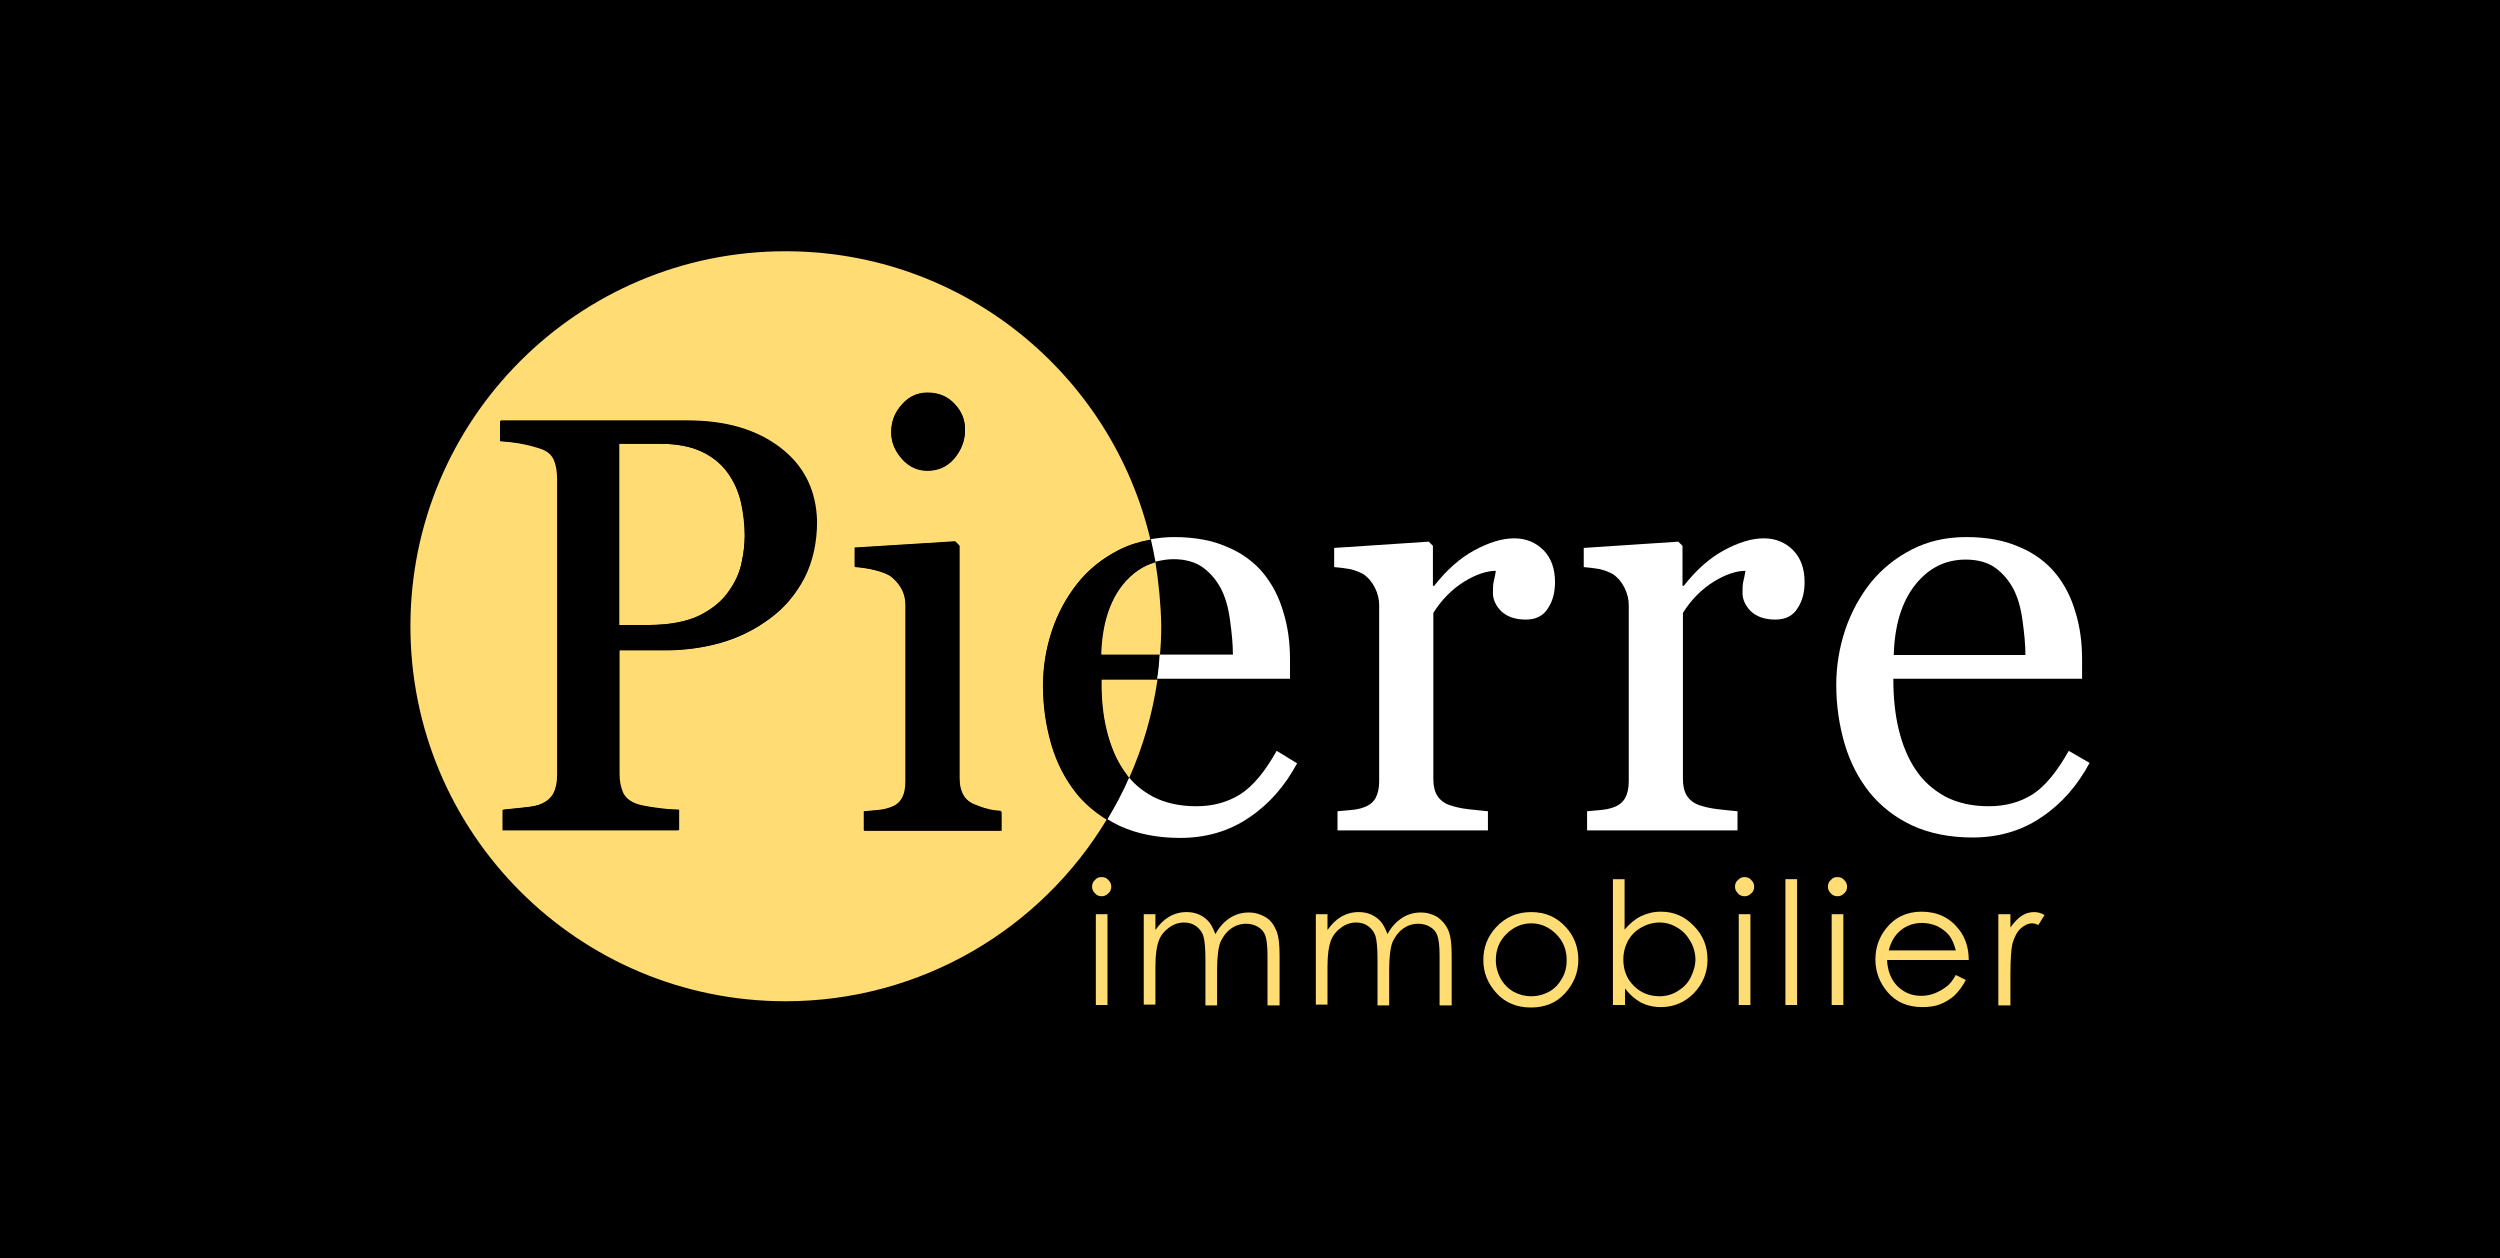
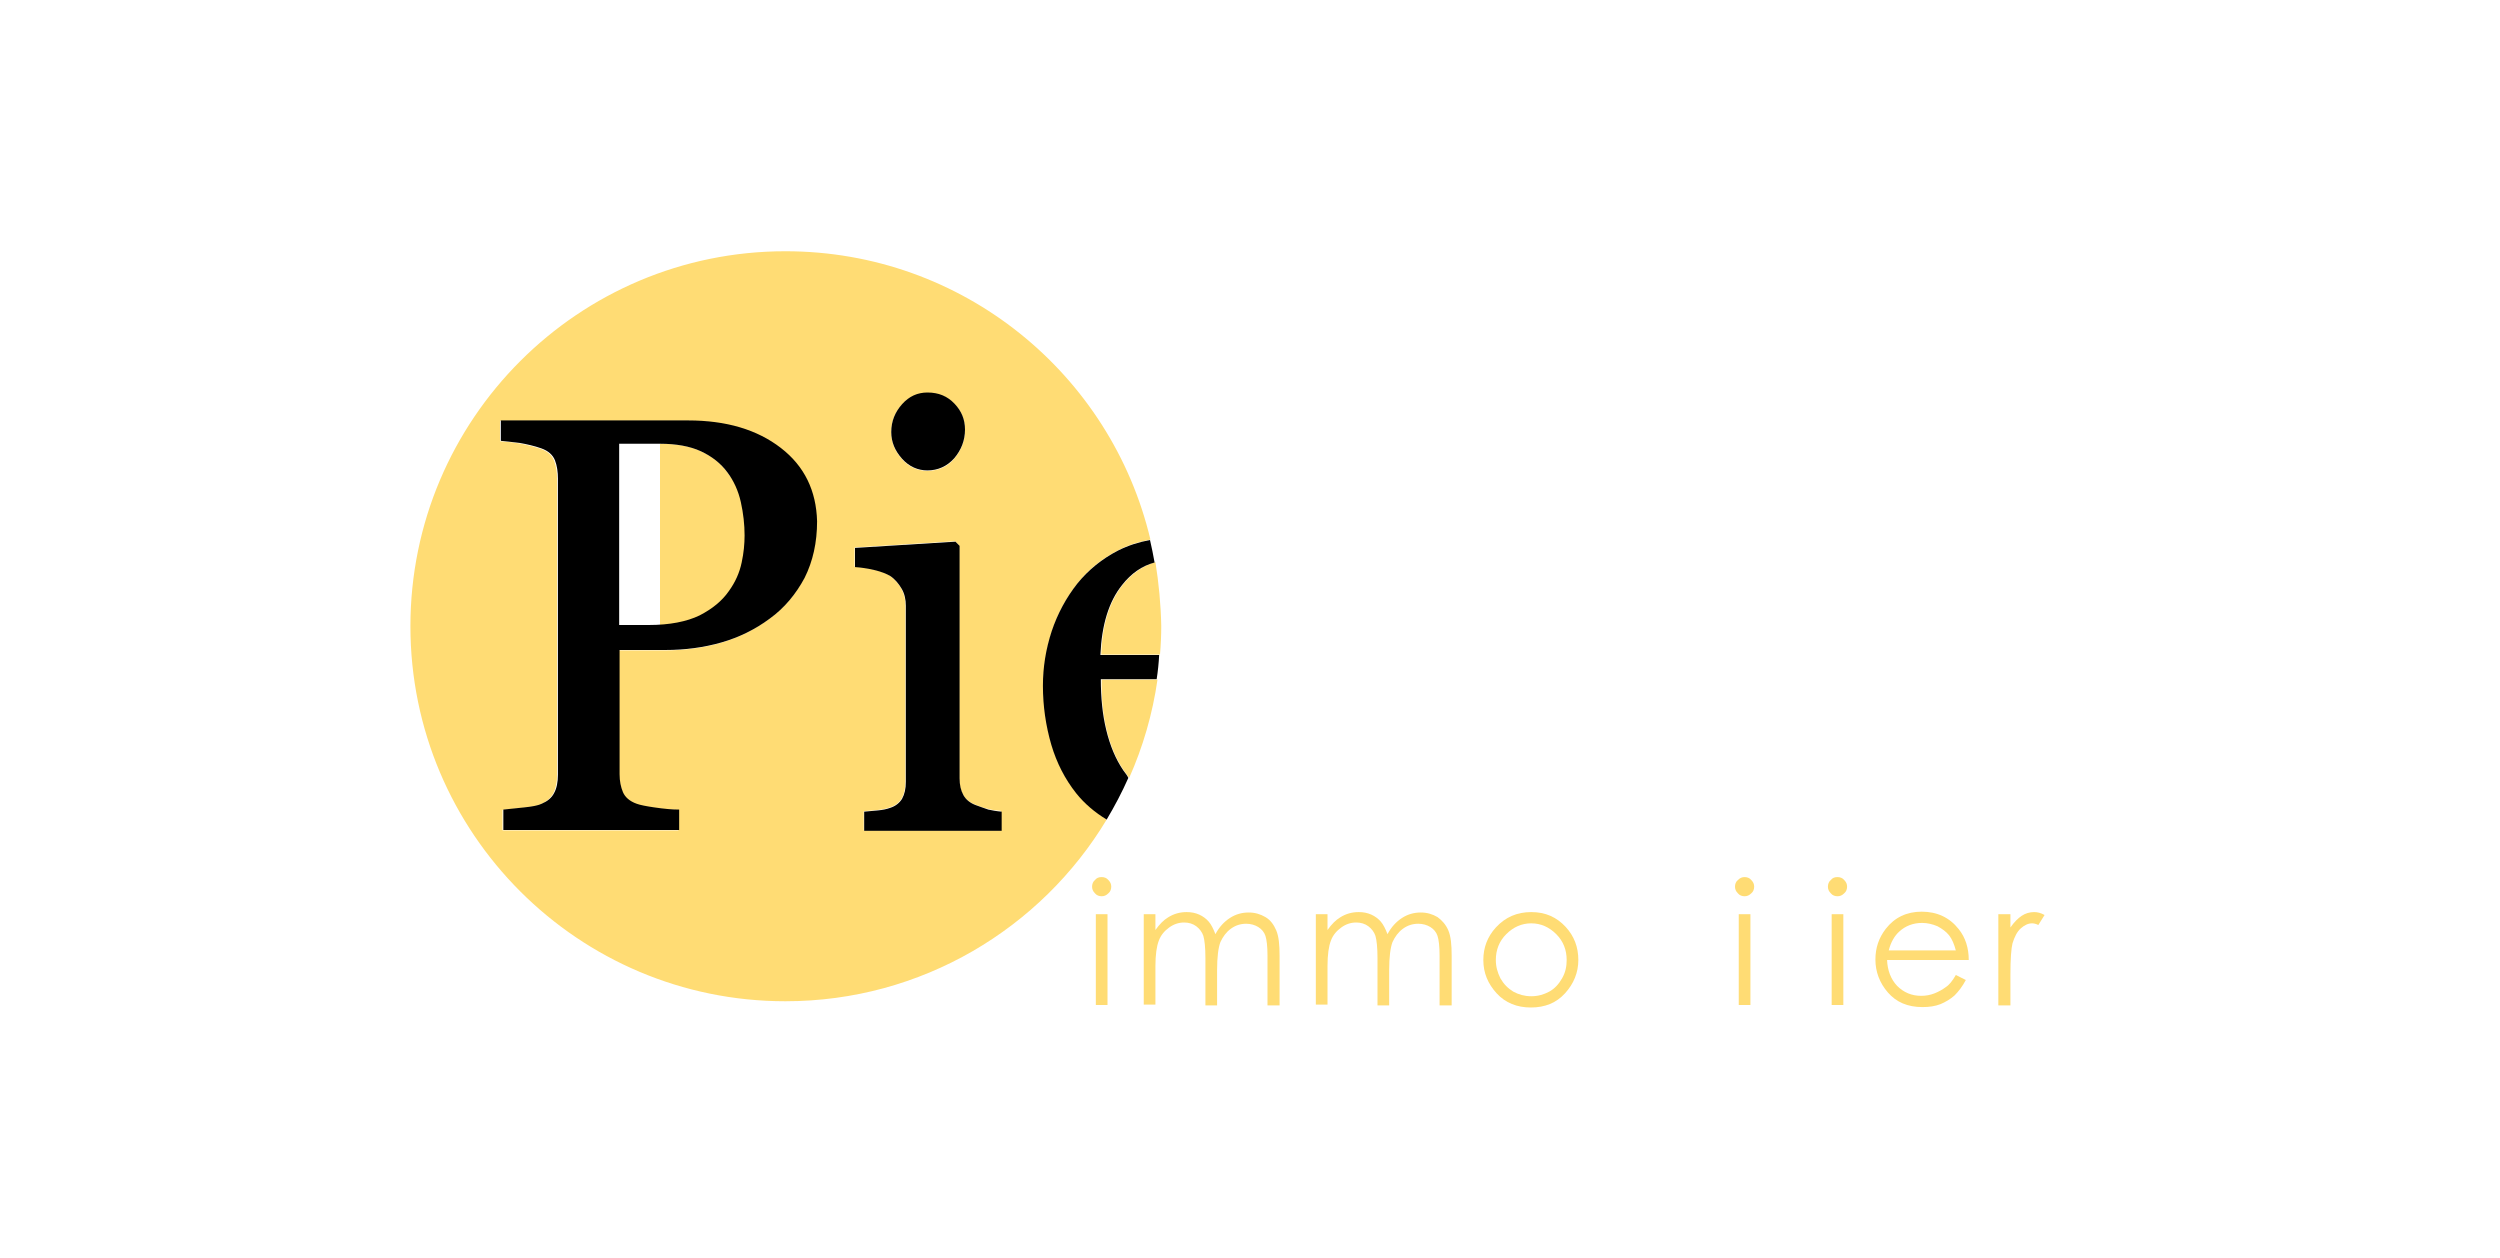
<svg xmlns="http://www.w3.org/2000/svg" version="1.1" id="Calque_1" x="0px" y="0px" viewBox="0 0 600 302" style="enable-background:new 0 0 600 302;" xml:space="preserve">
  <style type="text/css">
	.st0{fill:none;}
	.st1{fill:#FFDC74;}
	.st2{fill:#FFFFFF;}
</style>
-   <rect x="0" y="-0.5" width="600" height="303" />
  <g>
    <g>
      <path class="st0" d="M485.4,148.8c-0.4-3-1.1-5.4-2.1-7.4c-1.1-2.1-2.5-3.8-4.4-5.2c-1.9-1.3-4.2-2-7.1-2c-4.9,0-8.9,2-12.1,6    c-3.2,4-5,9.6-5.2,16.8h31.6C486.1,154.5,485.8,151.8,485.4,148.8z" />
      <path class="st0" d="M295.2,148.8c-0.4-3-1.1-5.4-2.1-7.4c-1.1-2.1-2.5-3.8-4.4-5.2c-1.9-1.3-4.2-2-7.1-2c-1.5,0-3,0.2-4.3,0.6    c0.9,5,1.3,10.1,1.3,15.4c0,2.3-0.1,4.6-0.3,6.9h17.6C295.9,154.5,295.7,151.8,295.2,148.8z" />
-       <path class="st1" d="M174.6,113.4c-1.6-2.2-3.7-3.9-6.4-5.1c-2.6-1.2-5.9-1.8-9.8-1.8h-9.8v43.5h7.1c5,0,9.1-0.8,12.2-2.3    c3.1-1.5,5.5-3.5,7-5.8c1.6-2.2,2.6-4.5,3.1-6.9c0.5-2.4,0.8-4.5,0.8-6.4c0-2.6-0.3-5.3-0.9-8    C177.2,117.9,176.1,115.5,174.6,113.4z" />
+       <path class="st1" d="M174.6,113.4c-1.6-2.2-3.7-3.9-6.4-5.1c-2.6-1.2-5.9-1.8-9.8-1.8v43.5h7.1c5,0,9.1-0.8,12.2-2.3    c3.1-1.5,5.5-3.5,7-5.8c1.6-2.2,2.6-4.5,3.1-6.9c0.5-2.4,0.8-4.5,0.8-6.4c0-2.6-0.3-5.3-0.9-8    C177.2,117.9,176.1,115.5,174.6,113.4z" />
      <path class="st1" d="M258.4,190.3c-2.7-3.3-4.7-7.2-6-11.7c-1.3-4.4-2-9.1-2-14.1c0-4.4,0.7-8.8,2.1-13.1    c1.4-4.3,3.5-8.1,6.2-11.5c2.6-3.3,5.9-5.9,9.8-7.9c2.3-1.2,4.9-2,7.6-2.5c-9.4-39.7-45-69.2-87.6-69.2c-49.7,0-90,40.3-90,90    c0,49.7,40.3,90,90,90c32.7,0,61.4-17.5,77.1-43.6C262.9,194.9,260.5,192.8,258.4,190.3z M216.5,97.1c1.7-1.9,3.8-2.8,6.1-2.8    c2.6,0,4.8,0.9,6.5,2.7c1.7,1.8,2.5,3.8,2.5,6.2c0,2.6-0.9,4.9-2.6,6.9c-1.7,2-3.9,2.9-6.4,2.9c-2.4,0-4.4-0.9-6.1-2.8    c-1.7-1.9-2.6-4-2.6-6.4C213.9,101.2,214.7,99,216.5,97.1z M192.9,138.8c-2,4-4.8,7.2-8.4,9.8c-3.5,2.6-7.4,4.5-11.6,5.7    c-4.2,1.2-8.7,1.8-13.4,1.8h-11v29.8c0,1.6,0.3,3,0.8,4.3c0.5,1.2,1.6,2.2,3.3,2.8c0.8,0.3,2.3,0.6,4.4,0.9c2.1,0.3,4,0.4,5.8,0.5    v4.9h-42.2v-4.9c1.1-0.1,2.7-0.3,4.8-0.5c2.1-0.2,3.6-0.5,4.4-0.9c1.4-0.6,2.4-1.5,3-2.6c0.6-1.2,0.9-2.6,0.9-4.4v-71    c0-1.6-0.2-3.1-0.7-4.4c-0.5-1.3-1.5-2.3-3.3-2.9c-1.8-0.6-3.5-1-5.2-1.3c-1.7-0.3-3.2-0.4-4.5-0.5v-4.9h44.9    c9.2,0,16.6,2.2,22.3,6.6c5.7,4.4,8.6,10.3,8.6,17.6C195.9,130.3,194.9,134.8,192.9,138.8z M240.3,199.3h-33v-4.6    c1.1-0.1,2.2-0.2,3.3-0.3c1.1-0.1,2.1-0.3,2.9-0.6c1.3-0.4,2.3-1.1,2.9-2.2c0.6-1,0.9-2.4,0.9-4.1v-42.2c0-1.5-0.3-2.8-1-4.1    c-0.7-1.2-1.6-2.2-2.8-3.1c-0.9-0.6-2.2-1-3.8-1.4c-1.7-0.4-3.2-0.6-4.6-0.7v-4.6l24.1-1.5l1,1v55.8c0,1.6,0.3,3,0.9,4    c0.6,1.1,1.6,1.9,2.9,2.4c1,0.4,2,0.8,3,1c1,0.3,2,0.4,3.2,0.5V199.3z" />
      <path class="st1" d="M265.6,175.2c0.9,3.7,2.2,6.9,4.1,9.7c0.4,0.6,0.9,1.2,1.3,1.8c3.3-7.4,5.6-15.3,6.8-23.6h-13.4    C264.3,167.5,264.7,171.5,265.6,175.2z" />
      <path class="st1" d="M277.3,134.9c-3,0.9-5.6,2.7-7.8,5.4c-3.2,4-5,9.6-5.2,16.8h14.1c0.2-2.3,0.3-4.6,0.3-6.9    C278.6,145,278.1,139.9,277.3,134.9z" />
      <path d="M187.4,107.5c-5.7-4.4-13.1-6.6-22.3-6.6h-44.9v4.9c1.2,0.1,2.7,0.3,4.5,0.5c1.7,0.3,3.5,0.7,5.2,1.3    c1.7,0.6,2.8,1.6,3.3,2.9c0.5,1.3,0.7,2.8,0.7,4.4v71c0,1.8-0.3,3.3-0.9,4.4c-0.6,1.2-1.6,2-3,2.6c-0.8,0.4-2.3,0.7-4.4,0.9    c-2.1,0.2-3.7,0.4-4.8,0.5v4.9h42.2v-4.9c-1.8,0-3.7-0.2-5.8-0.5c-2.1-0.3-3.6-0.6-4.4-0.9c-1.7-0.6-2.8-1.6-3.3-2.8    c-0.5-1.2-0.8-2.6-0.8-4.3v-29.8h11c4.7,0,9.2-0.6,13.4-1.8c4.2-1.2,8.1-3.1,11.6-5.7c3.6-2.6,6.3-5.9,8.4-9.8c2-4,3-8.5,3-13.6    C195.9,117.8,193.1,111.9,187.4,107.5z M178,135c-0.5,2.4-1.5,4.7-3.1,6.9c-1.6,2.3-3.9,4.2-7,5.8c-3.1,1.5-7.2,2.3-12.2,2.3h-7.1    v-43.5h9.8c3.9,0,7.2,0.6,9.8,1.8c2.6,1.2,4.8,2.9,6.4,5.1c1.5,2,2.6,4.4,3.2,7.1c0.6,2.7,0.9,5.4,0.9,8    C178.7,130.5,178.5,132.7,178,135z" />
      <path d="M234.1,193.2c-1.3-0.5-2.3-1.3-2.9-2.4c-0.6-1.1-0.9-2.4-0.9-4v-55.8l-1-1l-24.1,1.5v4.6c1.4,0.1,2.9,0.3,4.6,0.7    c1.7,0.4,2.9,0.9,3.8,1.4c1.2,0.8,2.1,1.9,2.8,3.1c0.7,1.2,1,2.6,1,4.1v42.2c0,1.7-0.3,3-0.9,4.1c-0.6,1-1.6,1.8-2.9,2.2    c-0.8,0.3-1.8,0.5-2.9,0.6c-1.1,0.1-2.2,0.2-3.3,0.3v4.6h33v-4.6c-1.2-0.1-2.3-0.3-3.2-0.5C236.1,193.9,235.1,193.6,234.1,193.2z" />
      <path d="M222.6,112.9c2.5,0,4.7-1,6.4-2.9c1.7-2,2.6-4.3,2.6-6.9c0-2.4-0.8-4.4-2.5-6.2c-1.7-1.8-3.8-2.7-6.5-2.7    c-2.4,0-4.4,0.9-6.1,2.8c-1.7,1.9-2.6,4.1-2.6,6.7c0,2.4,0.9,4.5,2.6,6.4C218.2,112,220.3,112.9,222.6,112.9z" />
      <path class="st2" d="M281.6,134.2c2.9,0,5.3,0.7,7.1,2c1.8,1.3,3.3,3.1,4.4,5.2c1,2,1.7,4.4,2.1,7.4c0.4,2.9,0.7,5.7,0.7,8.3    h-17.6c-0.1,2-0.3,3.9-0.6,5.8h31.9v-4.6c0-4.1-0.5-7.9-1.6-11.4c-1-3.5-2.6-6.6-4.7-9.2c-2.2-2.7-5.1-4.9-8.7-6.4    c-3.6-1.6-7.8-2.4-12.8-2.4c-1.9,0-3.8,0.2-5.6,0.5c0.4,1.8,0.8,3.6,1.1,5.4C278.6,134.5,280.1,134.2,281.6,134.2z" />
      <path class="st2" d="M297.7,190.6c-3,1.9-6.5,2.9-10.6,2.9c-4,0-7.5-0.8-10.4-2.3c-2.2-1.2-4.2-2.7-5.7-4.6    c-1.5,3.5-3.3,6.8-5.2,10c0.9,0.6,1.9,1.1,2.9,1.6c4.1,1.9,9,2.9,14.5,2.9c6.2,0,11.8-1.6,16.6-4.9c4.8-3.2,8.6-7.6,11.5-13    l-4.9-3C303.6,185.2,300.7,188.7,297.7,190.6z" />
      <path d="M269.6,184.9c-1.9-2.8-3.2-6-4.1-9.7c-0.9-3.7-1.3-7.7-1.3-12.2h13.4c0.3-1.9,0.5-3.9,0.6-5.8h-14.1    c0.3-7.2,2-12.8,5.2-16.8c2.2-2.8,4.8-4.6,7.8-5.4c-0.3-1.8-0.7-3.6-1.1-5.4c-2.7,0.5-5.2,1.3-7.6,2.5c-3.9,2-7.2,4.7-9.8,7.9    c-2.7,3.4-4.8,7.3-6.2,11.5c-1.4,4.3-2.1,8.6-2.1,13.1c0,4.9,0.7,9.6,2,14.1c1.3,4.4,3.3,8.3,6,11.7c2,2.5,4.5,4.6,7.3,6.3    c1.9-3.2,3.7-6.6,5.2-10C270.5,186,270,185.5,269.6,184.9z" />
      <path class="st2" d="M363.4,129.2c-2.9,0-6.1,1-9.6,2.9c-3.5,1.9-6.7,4.8-9.6,8.5h-0.3v-9.6l-1-1l-22.7,1.5v4.6    c1.4,0.1,2.7,0.3,3.9,0.5c1.2,0.3,2.2,0.7,3.1,1.2c1.2,0.8,2.1,1.9,2.8,3.3c0.7,1.4,1,2.8,1,4.2v42.2c0,1.7-0.3,3-0.9,4.1    c-0.6,1-1.6,1.8-2.9,2.2c-0.8,0.3-1.8,0.5-2.9,0.6c-1.1,0.1-2.2,0.2-3.3,0.3v4.6h36.1v-4.6c-1.3-0.1-2.9-0.3-4.8-0.5    c-1.8-0.2-3.3-0.6-4.5-1c-1.3-0.5-2.3-1.3-2.9-2.3c-0.6-1-0.9-2.3-0.9-4v-39.8c2-3.2,4.5-5.7,7.4-7.5s5.5-2.6,7.6-2.6    c-0.1,0.8-0.3,1.7-0.5,2.5c-0.2,0.8-0.2,1.8-0.2,2.8c0,1.6,0.7,3.1,2,4.4c1.4,1.3,3.3,2,5.9,2c2.4,0,4.2-0.9,5.3-2.7    c1.2-1.8,1.7-3.9,1.7-6.3c0-3.2-0.9-5.7-2.7-7.6C368.6,130.2,366.3,129.2,363.4,129.2z" />
-       <path class="st2" d="M423.3,129.2c-2.9,0-6.1,1-9.6,2.9c-3.5,1.9-6.7,4.8-9.6,8.5h-0.3v-9.6l-1-1l-22.7,1.5v4.6    c1.4,0.1,2.7,0.3,3.9,0.5c1.2,0.3,2.2,0.7,3.1,1.2c1.2,0.8,2.1,1.9,2.8,3.3c0.7,1.4,1,2.8,1,4.2v42.2c0,1.7-0.3,3-0.9,4.1    c-0.6,1-1.6,1.8-2.9,2.2c-0.8,0.3-1.8,0.5-2.9,0.6c-1.1,0.1-2.2,0.2-3.3,0.3v4.6h36.1v-4.6c-1.3-0.1-2.9-0.3-4.8-0.5    c-1.8-0.2-3.3-0.6-4.5-1c-1.3-0.5-2.3-1.3-2.9-2.3c-0.6-1-0.9-2.3-0.9-4v-39.8c2-3.2,4.5-5.7,7.4-7.5s5.5-2.6,7.6-2.6    c-0.1,0.8-0.3,1.7-0.5,2.5c-0.2,0.8-0.2,1.8-0.2,2.8c0,1.6,0.7,3.1,2,4.4c1.4,1.3,3.3,2,5.9,2c2.4,0,4.2-0.9,5.3-2.7    c1.2-1.8,1.7-3.9,1.7-6.3c0-3.2-0.9-5.7-2.7-7.6C428.5,130.2,426.2,129.2,423.3,129.2z" />
      <path class="st2" d="M496.5,180.2c-2.8,5-5.7,8.5-8.6,10.4c-3,1.9-6.5,2.9-10.6,2.9c-4,0-7.5-0.8-10.4-2.3    c-2.9-1.6-5.3-3.7-7.1-6.4c-1.9-2.8-3.2-6-4.1-9.7c-0.9-3.7-1.3-7.7-1.3-12.2h45.3v-4.6c0-4.1-0.5-7.9-1.6-11.4    c-1-3.5-2.6-6.6-4.7-9.2c-2.2-2.7-5.1-4.9-8.7-6.4c-3.6-1.6-7.8-2.4-12.8-2.4c-4.9,0-9.2,1-13.1,3c-3.9,2-7.2,4.7-9.8,7.9    c-2.7,3.4-4.8,7.3-6.2,11.5c-1.4,4.3-2.1,8.6-2.1,13.1c0,4.9,0.7,9.6,2,14.1c1.3,4.4,3.3,8.3,6,11.7c2.7,3.3,6.1,6,10.2,7.9    c4.1,1.9,9,2.9,14.5,2.9c6.2,0,11.8-1.6,16.6-4.9c4.8-3.2,8.6-7.6,11.5-13L496.5,180.2z M459.7,140.3c3.2-4,7.2-6,12.1-6    c2.9,0,5.3,0.7,7.1,2c1.8,1.3,3.3,3.1,4.4,5.2c1,2,1.7,4.4,2.1,7.4c0.4,2.9,0.7,5.7,0.7,8.3h-31.6    C454.7,149.9,456.5,144.3,459.7,140.3z" />
    </g>
    <g>
      <path class="st1" d="M264.4,210.5c0.6,0,1.2,0.2,1.6,0.7c0.5,0.5,0.7,1,0.7,1.6c0,0.6-0.2,1.2-0.7,1.6c-0.5,0.5-1,0.7-1.6,0.7    c-0.6,0-1.2-0.2-1.6-0.7c-0.5-0.5-0.7-1-0.7-1.6c0-0.6,0.2-1.2,0.7-1.6C263.2,210.7,263.7,210.5,264.4,210.5z M263,219.4h2.8v21.8    H263V219.4z" />
      <path class="st1" d="M274.5,219.4h2.8v3.8c1-1.4,2-2.4,3-3c1.4-0.9,2.9-1.3,4.5-1.3c1.1,0,2.1,0.2,3,0.6c0.9,0.4,1.7,1,2.3,1.7    c0.6,0.7,1.1,1.7,1.6,3c0.9-1.7,2.1-3,3.5-3.9c1.4-0.9,2.9-1.3,4.5-1.3c1.5,0,2.8,0.4,4,1.1s2,1.8,2.6,3.2    c0.6,1.4,0.8,3.4,0.8,6.1v11.9h-2.9v-11.9c0-2.3-0.2-3.9-0.5-4.8c-0.3-0.9-0.9-1.6-1.7-2.1s-1.8-0.8-2.9-0.8    c-1.4,0-2.6,0.4-3.7,1.2c-1.1,0.8-1.9,1.9-2.5,3.2c-0.5,1.3-0.8,3.6-0.8,6.7v8.5h-2.8V230c0-2.6-0.2-4.4-0.5-5.4    c-0.3-0.9-0.9-1.7-1.7-2.3c-0.8-0.6-1.8-0.9-2.9-0.9c-1.3,0-2.5,0.4-3.6,1.2c-1.1,0.8-2,1.8-2.5,3.2c-0.5,1.3-0.8,3.3-0.8,6.1v9.2    h-2.8V219.4z" />
      <path class="st1" d="M315.8,219.4h2.8v3.8c1-1.4,2-2.4,3-3c1.4-0.9,2.9-1.3,4.5-1.3c1.1,0,2.1,0.2,3,0.6c0.9,0.4,1.7,1,2.3,1.7    c0.6,0.7,1.1,1.7,1.6,3c0.9-1.7,2.1-3,3.5-3.9c1.4-0.9,2.9-1.3,4.5-1.3c1.5,0,2.8,0.4,4,1.1c1.1,0.8,2,1.8,2.6,3.2    c0.6,1.4,0.8,3.4,0.8,6.1v11.9h-2.9v-11.9c0-2.3-0.2-3.9-0.5-4.8c-0.3-0.9-0.9-1.6-1.7-2.1s-1.8-0.8-2.9-0.8    c-1.4,0-2.6,0.4-3.7,1.2c-1.1,0.8-1.9,1.9-2.5,3.2c-0.5,1.3-0.8,3.6-0.8,6.7v8.5h-2.8V230c0-2.6-0.2-4.4-0.5-5.4    c-0.3-0.9-0.9-1.7-1.7-2.3c-0.8-0.6-1.8-0.9-2.9-0.9c-1.3,0-2.5,0.4-3.6,1.2c-1.1,0.8-2,1.8-2.5,3.2c-0.5,1.3-0.8,3.3-0.8,6.1v9.2    h-2.8V219.4z" />
      <path class="st1" d="M367.5,218.9c3.4,0,6.1,1.2,8.3,3.6c2,2.2,3,4.8,3,7.9c0,3-1.1,5.7-3.2,8c-2.1,2.3-4.8,3.4-8.2,3.4    c-3.3,0-6.1-1.1-8.2-3.4c-2.1-2.3-3.2-4.9-3.2-8c0-3,1-5.6,3-7.8C361.3,220.1,364.1,218.9,367.5,218.9z M367.5,221.6    c-2.3,0-4.3,0.9-6,2.6c-1.7,1.7-2.5,3.8-2.5,6.2c0,1.6,0.4,3,1.1,4.4c0.8,1.4,1.8,2.4,3.1,3.2c1.3,0.7,2.7,1.1,4.3,1.1    c1.6,0,3-0.4,4.3-1.1s2.3-1.8,3.1-3.2c0.8-1.4,1.1-2.8,1.1-4.4c0-2.4-0.8-4.5-2.5-6.2C371.8,222.5,369.8,221.6,367.5,221.6z" />
-       <path class="st1" d="M387.1,241.2V211h2.8v12.1c1.2-1.4,2.5-2.5,3.9-3.2c1.5-0.7,3-1.1,4.8-1.1c3.1,0,5.7,1.1,7.9,3.4    c2.2,2.2,3.3,4.9,3.3,8.1c0,3.1-1.1,5.8-3.3,8.1c-2.2,2.2-4.8,3.3-7.9,3.3c-1.8,0-3.4-0.4-4.8-1.1c-1.4-0.8-2.7-1.9-3.8-3.4v4    H387.1z M398.3,239.1c1.6,0,3-0.4,4.3-1.2c1.3-0.8,2.4-1.8,3.1-3.2s1.2-2.9,1.2-4.4c0-1.5-0.4-3-1.2-4.4c-0.8-1.4-1.8-2.5-3.2-3.3    c-1.3-0.8-2.7-1.2-4.2-1.2c-1.5,0-3,0.4-4.4,1.2c-1.4,0.8-2.4,1.8-3.2,3.2c-0.7,1.3-1.1,2.8-1.1,4.5c0,2.5,0.8,4.6,2.5,6.3    S395.9,239.1,398.3,239.1z" />
      <path class="st1" d="M418.7,210.5c0.6,0,1.2,0.2,1.6,0.7c0.5,0.5,0.7,1,0.7,1.6c0,0.6-0.2,1.2-0.7,1.6c-0.5,0.5-1,0.7-1.6,0.7    c-0.6,0-1.2-0.2-1.6-0.7c-0.5-0.5-0.7-1-0.7-1.6c0-0.6,0.2-1.2,0.7-1.6C417.6,210.7,418.1,210.5,418.7,210.5z M417.3,219.4h2.8    v21.8h-2.8V219.4z" />
-       <path class="st1" d="M428.5,211h2.8v30.2h-2.8V211z" />
      <path class="st1" d="M441,210.5c0.6,0,1.2,0.2,1.6,0.7c0.5,0.5,0.7,1,0.7,1.6c0,0.6-0.2,1.2-0.7,1.6c-0.5,0.5-1,0.7-1.6,0.7    c-0.6,0-1.2-0.2-1.6-0.7c-0.5-0.5-0.7-1-0.7-1.6c0-0.6,0.2-1.2,0.7-1.6C439.8,210.7,440.3,210.5,441,210.5z M439.6,219.4h2.8v21.8    h-2.8V219.4z" />
      <path class="st1" d="M469.4,234l2.4,1.2c-0.8,1.5-1.7,2.7-2.7,3.7c-1,0.9-2.2,1.6-3.4,2.1c-1.3,0.5-2.7,0.7-4.3,0.7    c-3.6,0-6.3-1.2-8.3-3.5c-2-2.3-3-5-3-7.9c0-2.8,0.8-5.2,2.5-7.4c2.1-2.7,5-4.1,8.6-4.1c3.7,0,6.7,1.4,8.9,4.2    c1.6,2,2.4,4.5,2.4,7.4h-19.6c0.1,2.5,0.9,4.6,2.4,6.2c1.6,1.6,3.5,2.4,5.8,2.4c1.1,0,2.2-0.2,3.2-0.6s1.9-0.9,2.7-1.5    C467.8,236.4,468.6,235.4,469.4,234z M469.4,228.1c-0.4-1.5-0.9-2.7-1.6-3.6c-0.7-0.9-1.7-1.6-2.8-2.2c-1.2-0.5-2.4-0.8-3.7-0.8    c-2.1,0-4,0.7-5.5,2.1c-1.1,1-2,2.5-2.5,4.5H469.4z" />
      <path class="st1" d="M479.6,219.4h2.9v3.2c0.9-1.3,1.8-2.2,2.7-2.8c0.9-0.6,1.9-0.9,3-0.9c0.8,0,1.6,0.2,2.5,0.7l-1.5,2.4    c-0.6-0.3-1.1-0.4-1.5-0.4c-0.9,0-1.8,0.4-2.7,1.2c-0.9,0.8-1.5,2-2,3.6c-0.3,1.2-0.5,3.7-0.5,7.5v7.4h-2.9V219.4z" />
    </g>
  </g>
</svg>